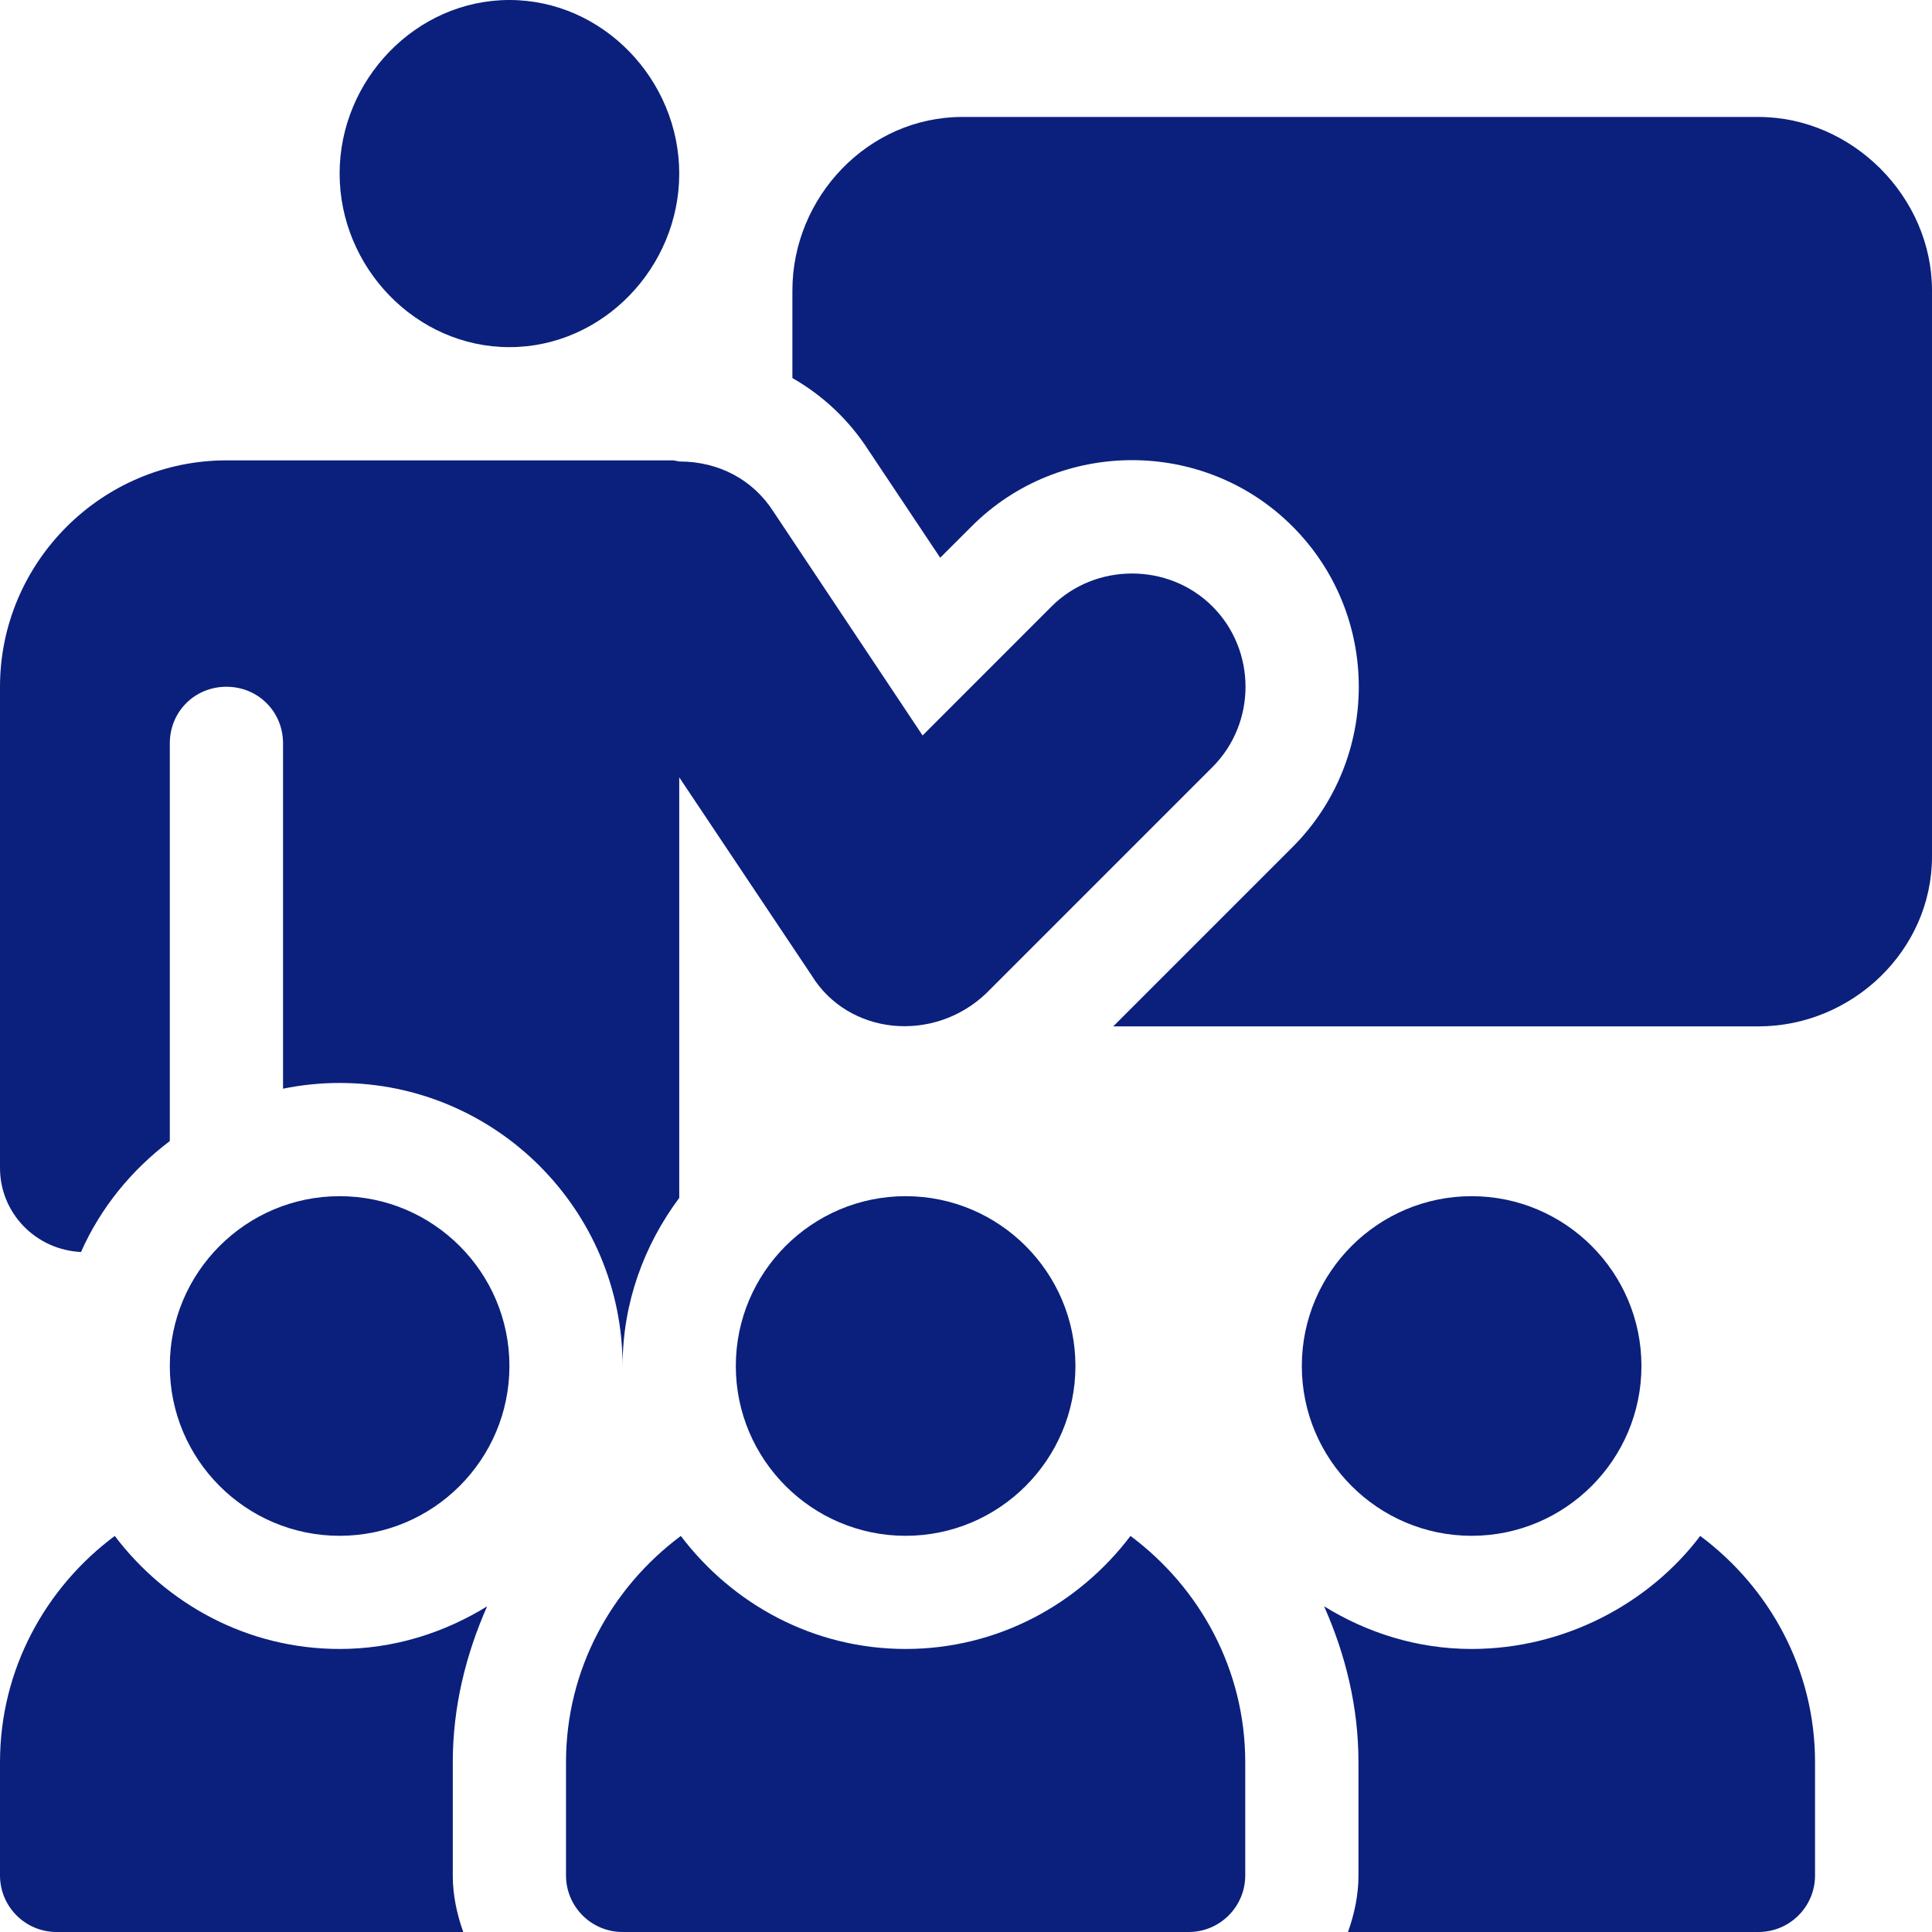
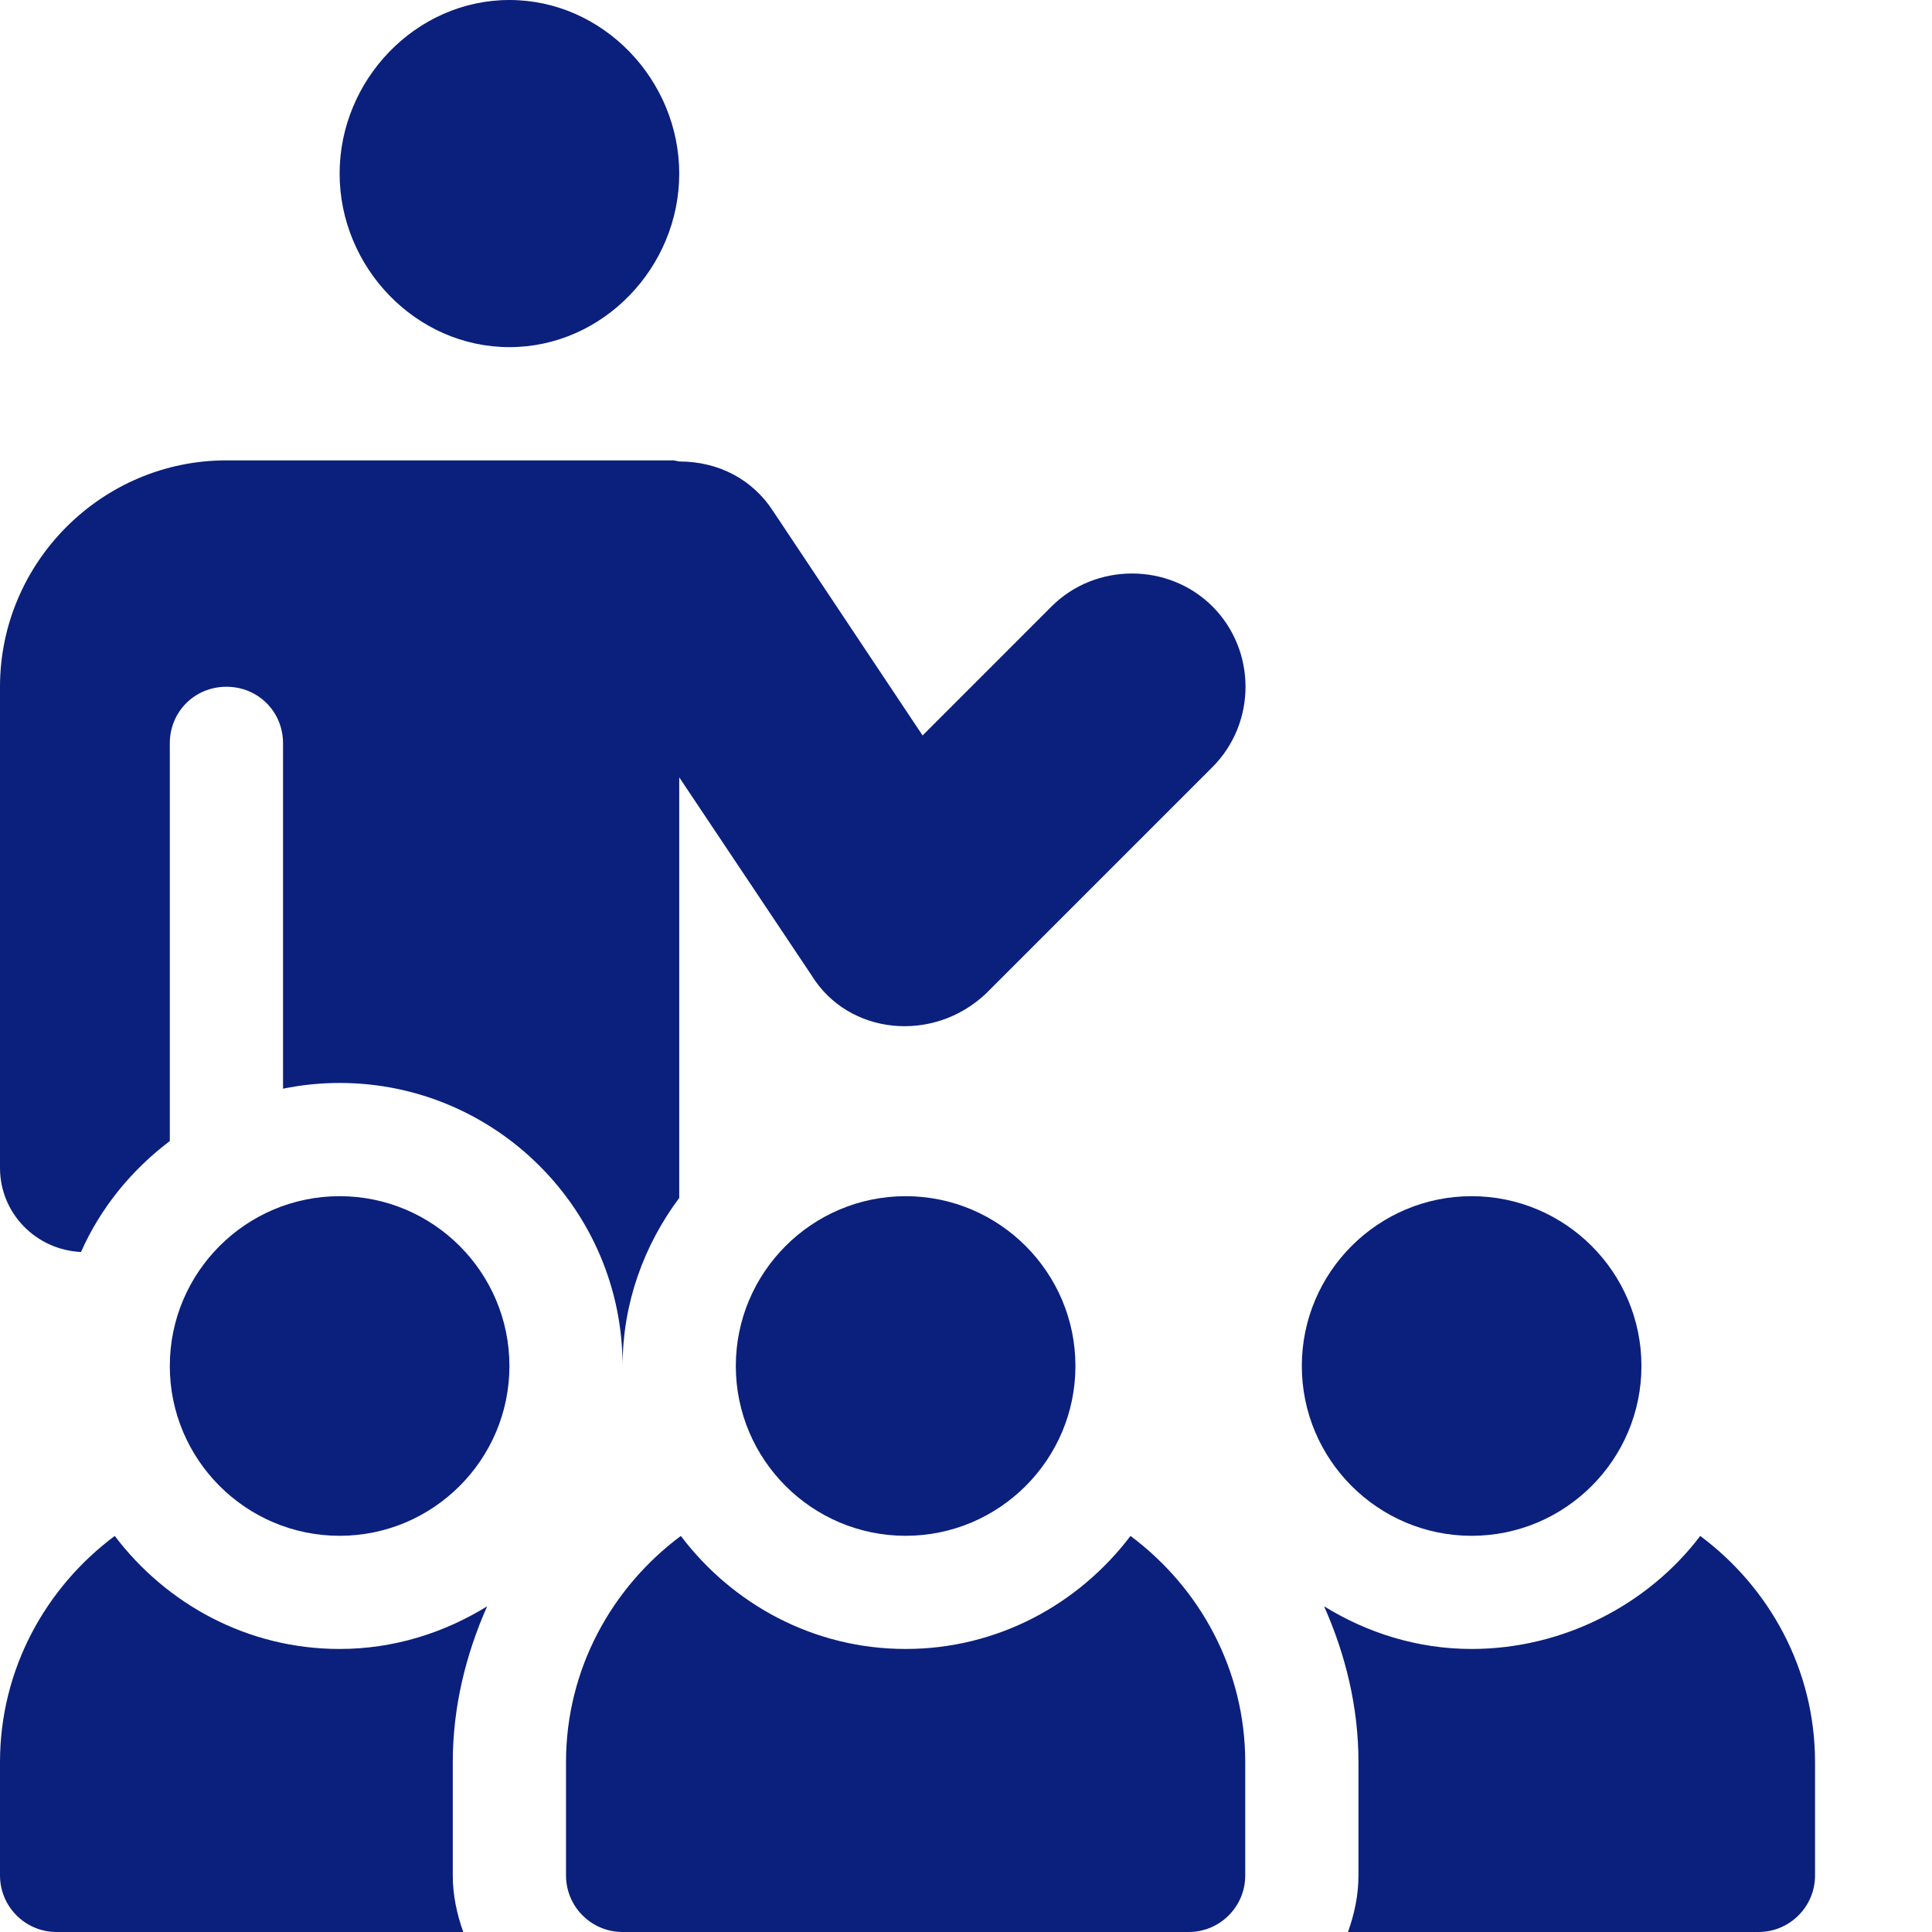
<svg xmlns="http://www.w3.org/2000/svg" width="28" height="28" viewBox="0 0 28 28" fill="none">
  <g clip-path="url(#clip0_1_146)">
    <path d="M13.125 17.336C11.768 17.336 10.664 18.44 10.664 19.797C10.664 21.154 11.768 22.258 13.125 22.258C14.482 22.258 15.586 21.154 15.586 19.797C15.586 18.44 14.482 17.336 13.125 17.336ZM7.383 0C6.026 0 4.922 1.159 4.922 2.516C4.922 3.873 6.026 5.031 7.383 5.031C8.74 5.031 9.844 3.873 9.844 2.516C9.844 1.159 8.74 0 7.383 0ZM4.922 17.336C3.565 17.336 2.461 18.44 2.461 19.797C2.461 21.154 3.565 22.258 4.922 22.258C6.279 22.258 7.383 21.154 7.383 19.797C7.383 18.44 6.279 17.336 4.922 17.336ZM21.328 17.336C19.971 17.336 18.867 18.44 18.867 19.797C18.867 21.154 19.971 22.258 21.328 22.258C22.685 22.258 23.789 21.154 23.789 19.797C23.789 18.44 22.685 17.336 21.328 17.336Z" fill="#0B207C" />
    <path d="M17.571 8.788C16.935 8.153 15.877 8.153 15.241 8.788L13.371 10.659L11.206 7.41C10.91 6.951 10.418 6.688 9.844 6.688L9.762 6.672H3.281C1.477 6.672 0 8.148 0 9.953V16.926C0 17.585 0.522 18.114 1.174 18.145C1.458 17.503 1.907 16.956 2.461 16.537V10.773C2.461 10.314 2.822 9.953 3.281 9.953C3.741 9.953 4.102 10.314 4.102 10.773V15.778C4.372 15.723 4.646 15.695 4.922 15.695C7.183 15.695 9.023 17.535 9.023 19.797C9.023 18.882 9.335 18.044 9.844 17.361V11.266L11.763 14.137C12.295 15.001 13.524 15.124 14.29 14.399L17.571 11.118C18.211 10.478 18.211 9.428 17.571 8.788ZM16.384 22.26C15.634 23.249 14.459 23.898 13.125 23.898C11.791 23.898 10.616 23.249 9.867 22.26C8.863 23.008 8.203 24.194 8.203 25.539V27.18C8.203 27.633 8.57 28 9.023 28H17.227C17.68 28 18.047 27.633 18.047 27.18V25.539C18.047 24.194 17.387 23.008 16.384 22.26ZM24.641 22.26C23.892 23.249 22.662 23.898 21.328 23.898C20.542 23.898 19.814 23.665 19.19 23.28C19.502 23.983 19.688 24.742 19.688 25.539V27.18C19.688 27.469 19.628 27.742 19.536 28H25.484C25.938 28 26.305 27.633 26.305 27.18V25.539C26.305 24.194 25.645 23.008 24.641 22.26ZM6.562 25.539C6.562 24.742 6.749 23.983 7.06 23.28C6.436 23.665 5.708 23.898 4.922 23.898C3.588 23.898 2.413 23.249 1.663 22.26C0.66 23.008 0 24.194 0 25.539V27.18C0 27.633 0.367 28 0.82 28H6.714C6.622 27.742 6.562 27.469 6.562 27.18V25.539Z" fill="#0B207C" />
-     <path d="M25.484 1.695H13.945C12.586 1.695 11.484 2.852 11.484 4.211V5.479C11.93 5.733 12.308 6.092 12.586 6.524L13.626 8.083L14.082 7.628C15.358 6.349 17.455 6.349 18.732 7.629C20.013 8.91 20.013 10.996 18.731 12.278L16.134 14.875H25.484C26.843 14.875 28 13.773 28 12.414V4.211C28 2.852 26.843 1.695 25.484 1.695Z" fill="#0B207C" />
  </g>
  <defs>
    <clipPath id="clip0_1_146">
      <rect width="28" height="28" fill="white" />
    </clipPath>
  </defs>
</svg>